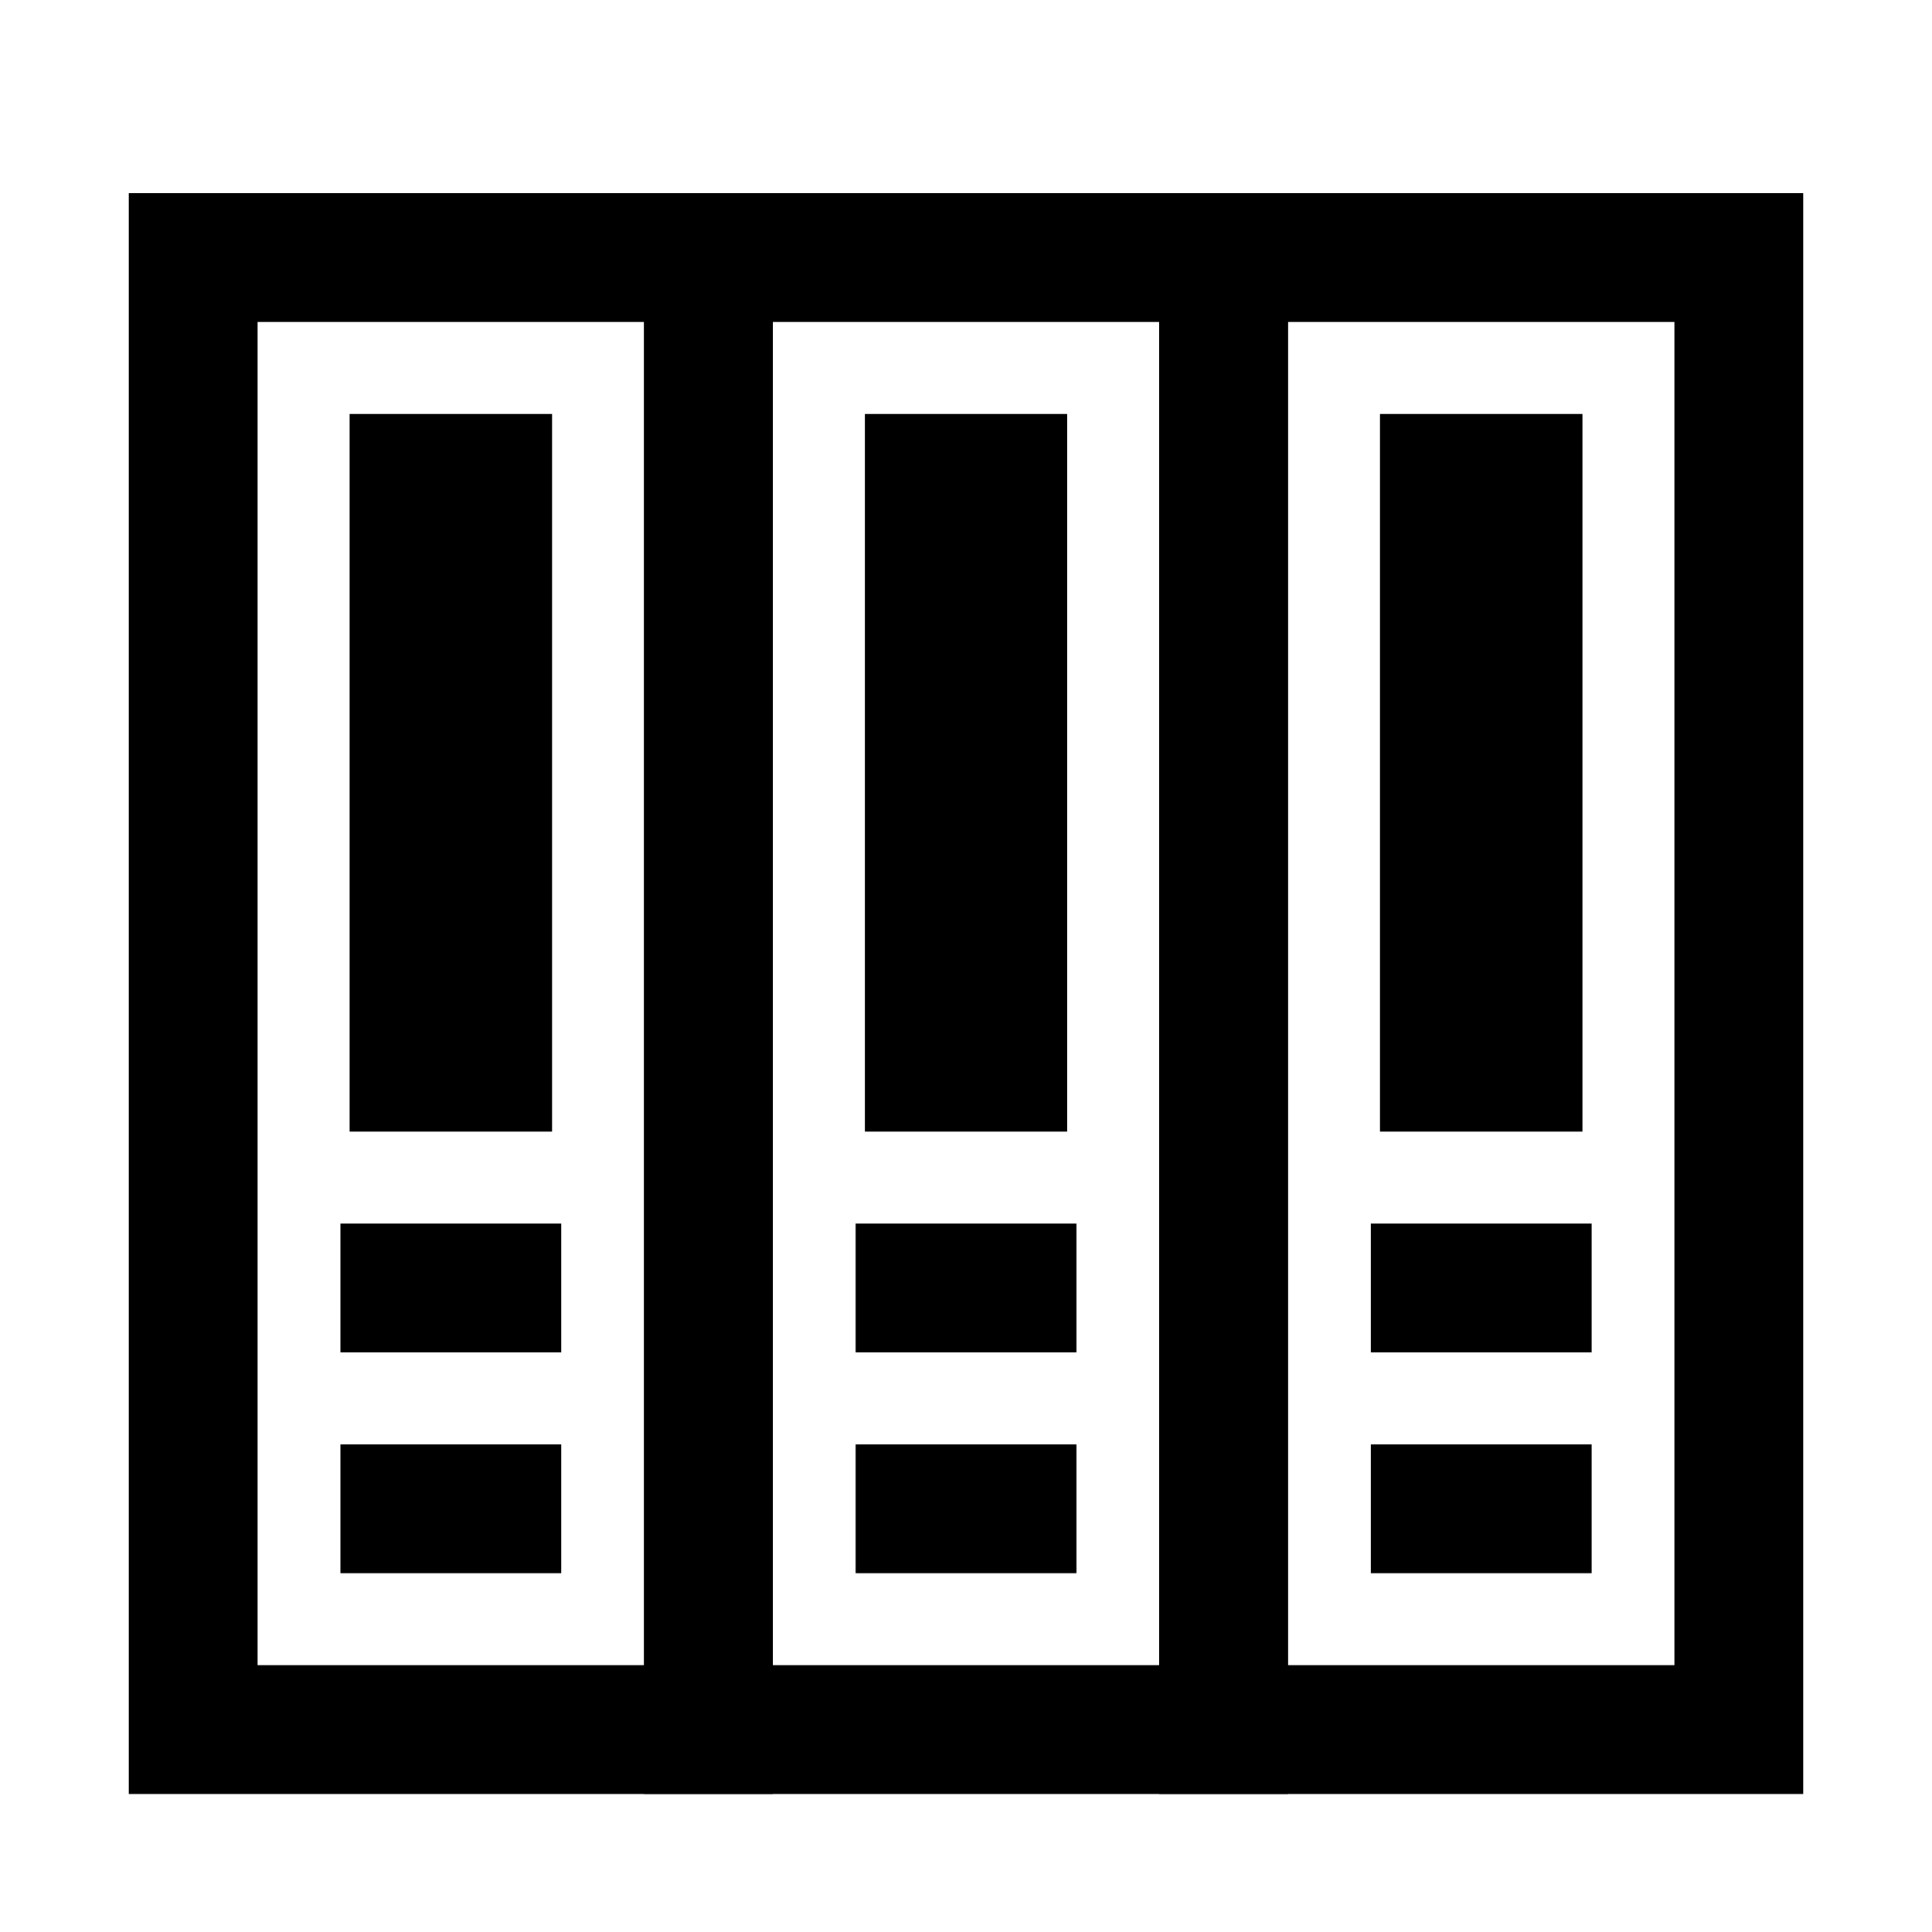
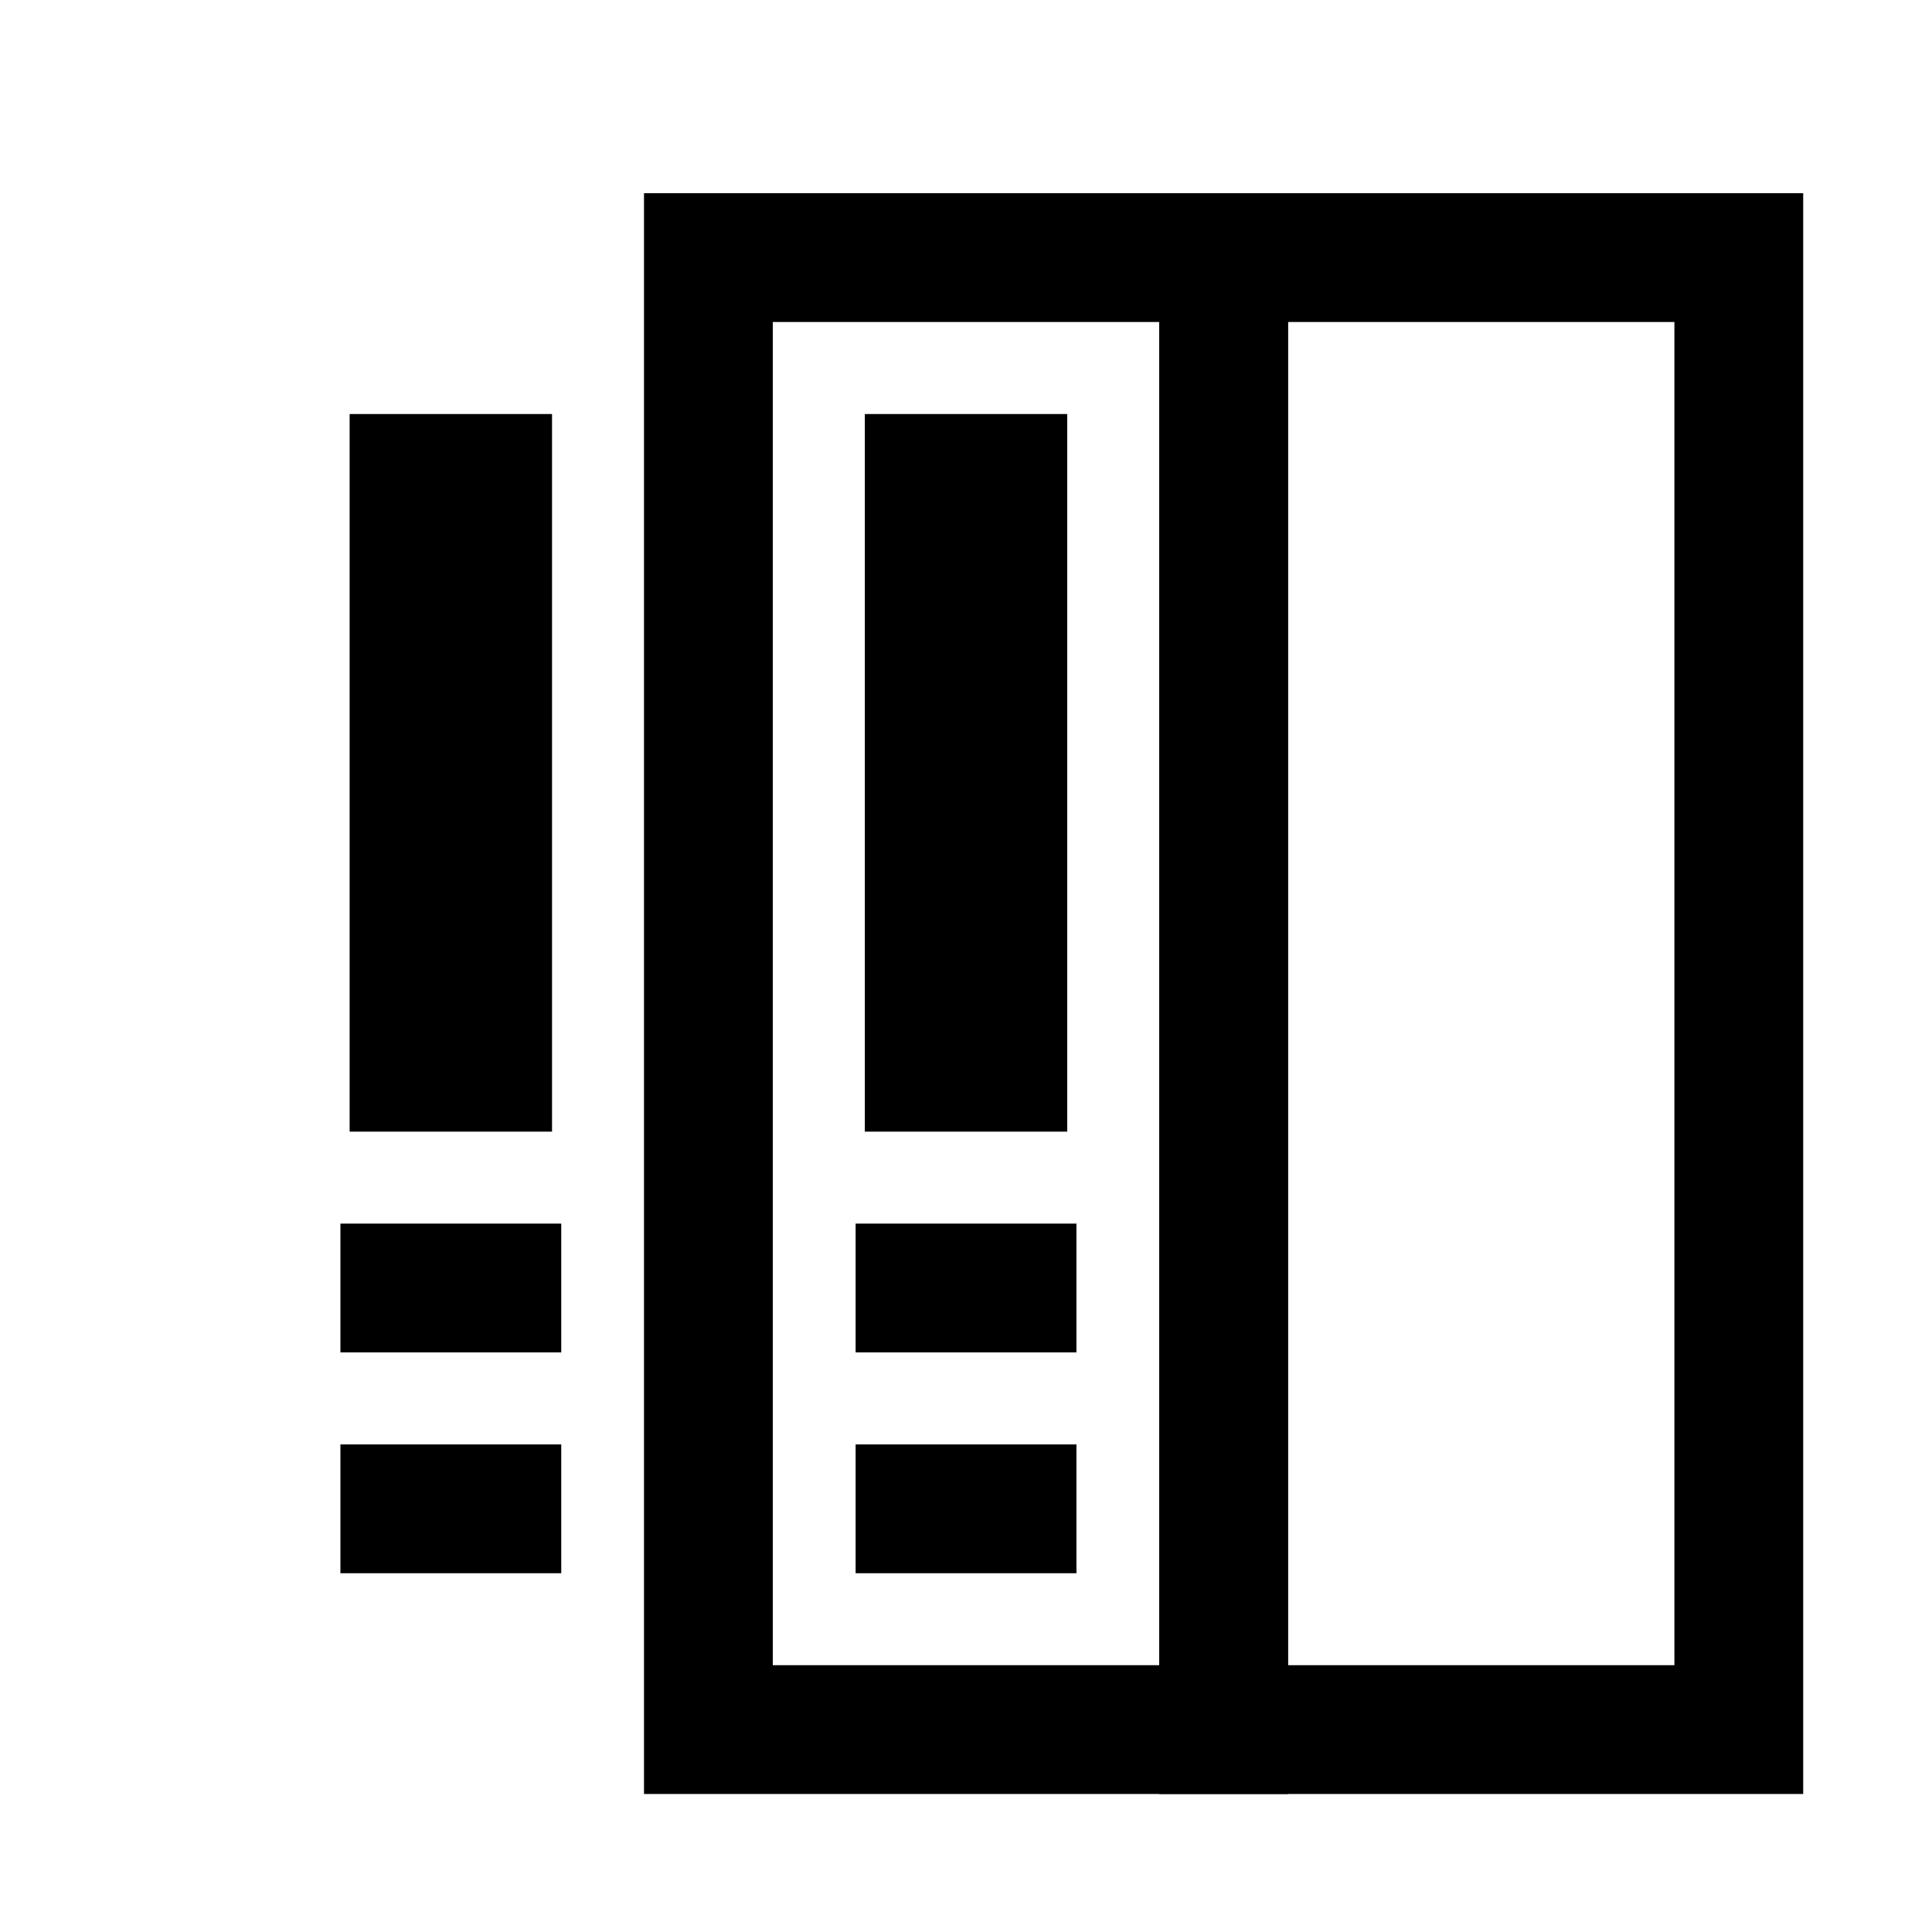
<svg xmlns="http://www.w3.org/2000/svg" width="30" height="30" viewBox="0 0 30 30" fill="none">
-   <rect x="3" y="4" width="8" height="22.857" stroke="black" stroke-width="2" />
  <rect x="11" y="4" width="8" height="22.857" stroke="black" stroke-width="2" />
  <rect x="19" y="4" width="8" height="22.857" stroke="black" stroke-width="2" />
  <rect x="6.429" y="7.429" width="1.143" height="9.143" stroke="black" stroke-width="2" />
  <rect x="14.429" y="7.429" width="1.143" height="9.143" stroke="black" stroke-width="2" />
-   <rect x="22.429" y="7.429" width="1.143" height="9.143" stroke="black" stroke-width="2" />
  <path d="M5.286 23.429H8.715" stroke="black" stroke-width="2" />
  <path d="M13.286 23.429H16.715" stroke="black" stroke-width="2" />
-   <path d="M21.286 23.429H24.715" stroke="black" stroke-width="2" />
  <path d="M5.286 20H8.715" stroke="black" stroke-width="2" />
  <path d="M13.286 20H16.715" stroke="black" stroke-width="2" />
-   <path d="M21.286 20H24.715" stroke="black" stroke-width="2" />
</svg>